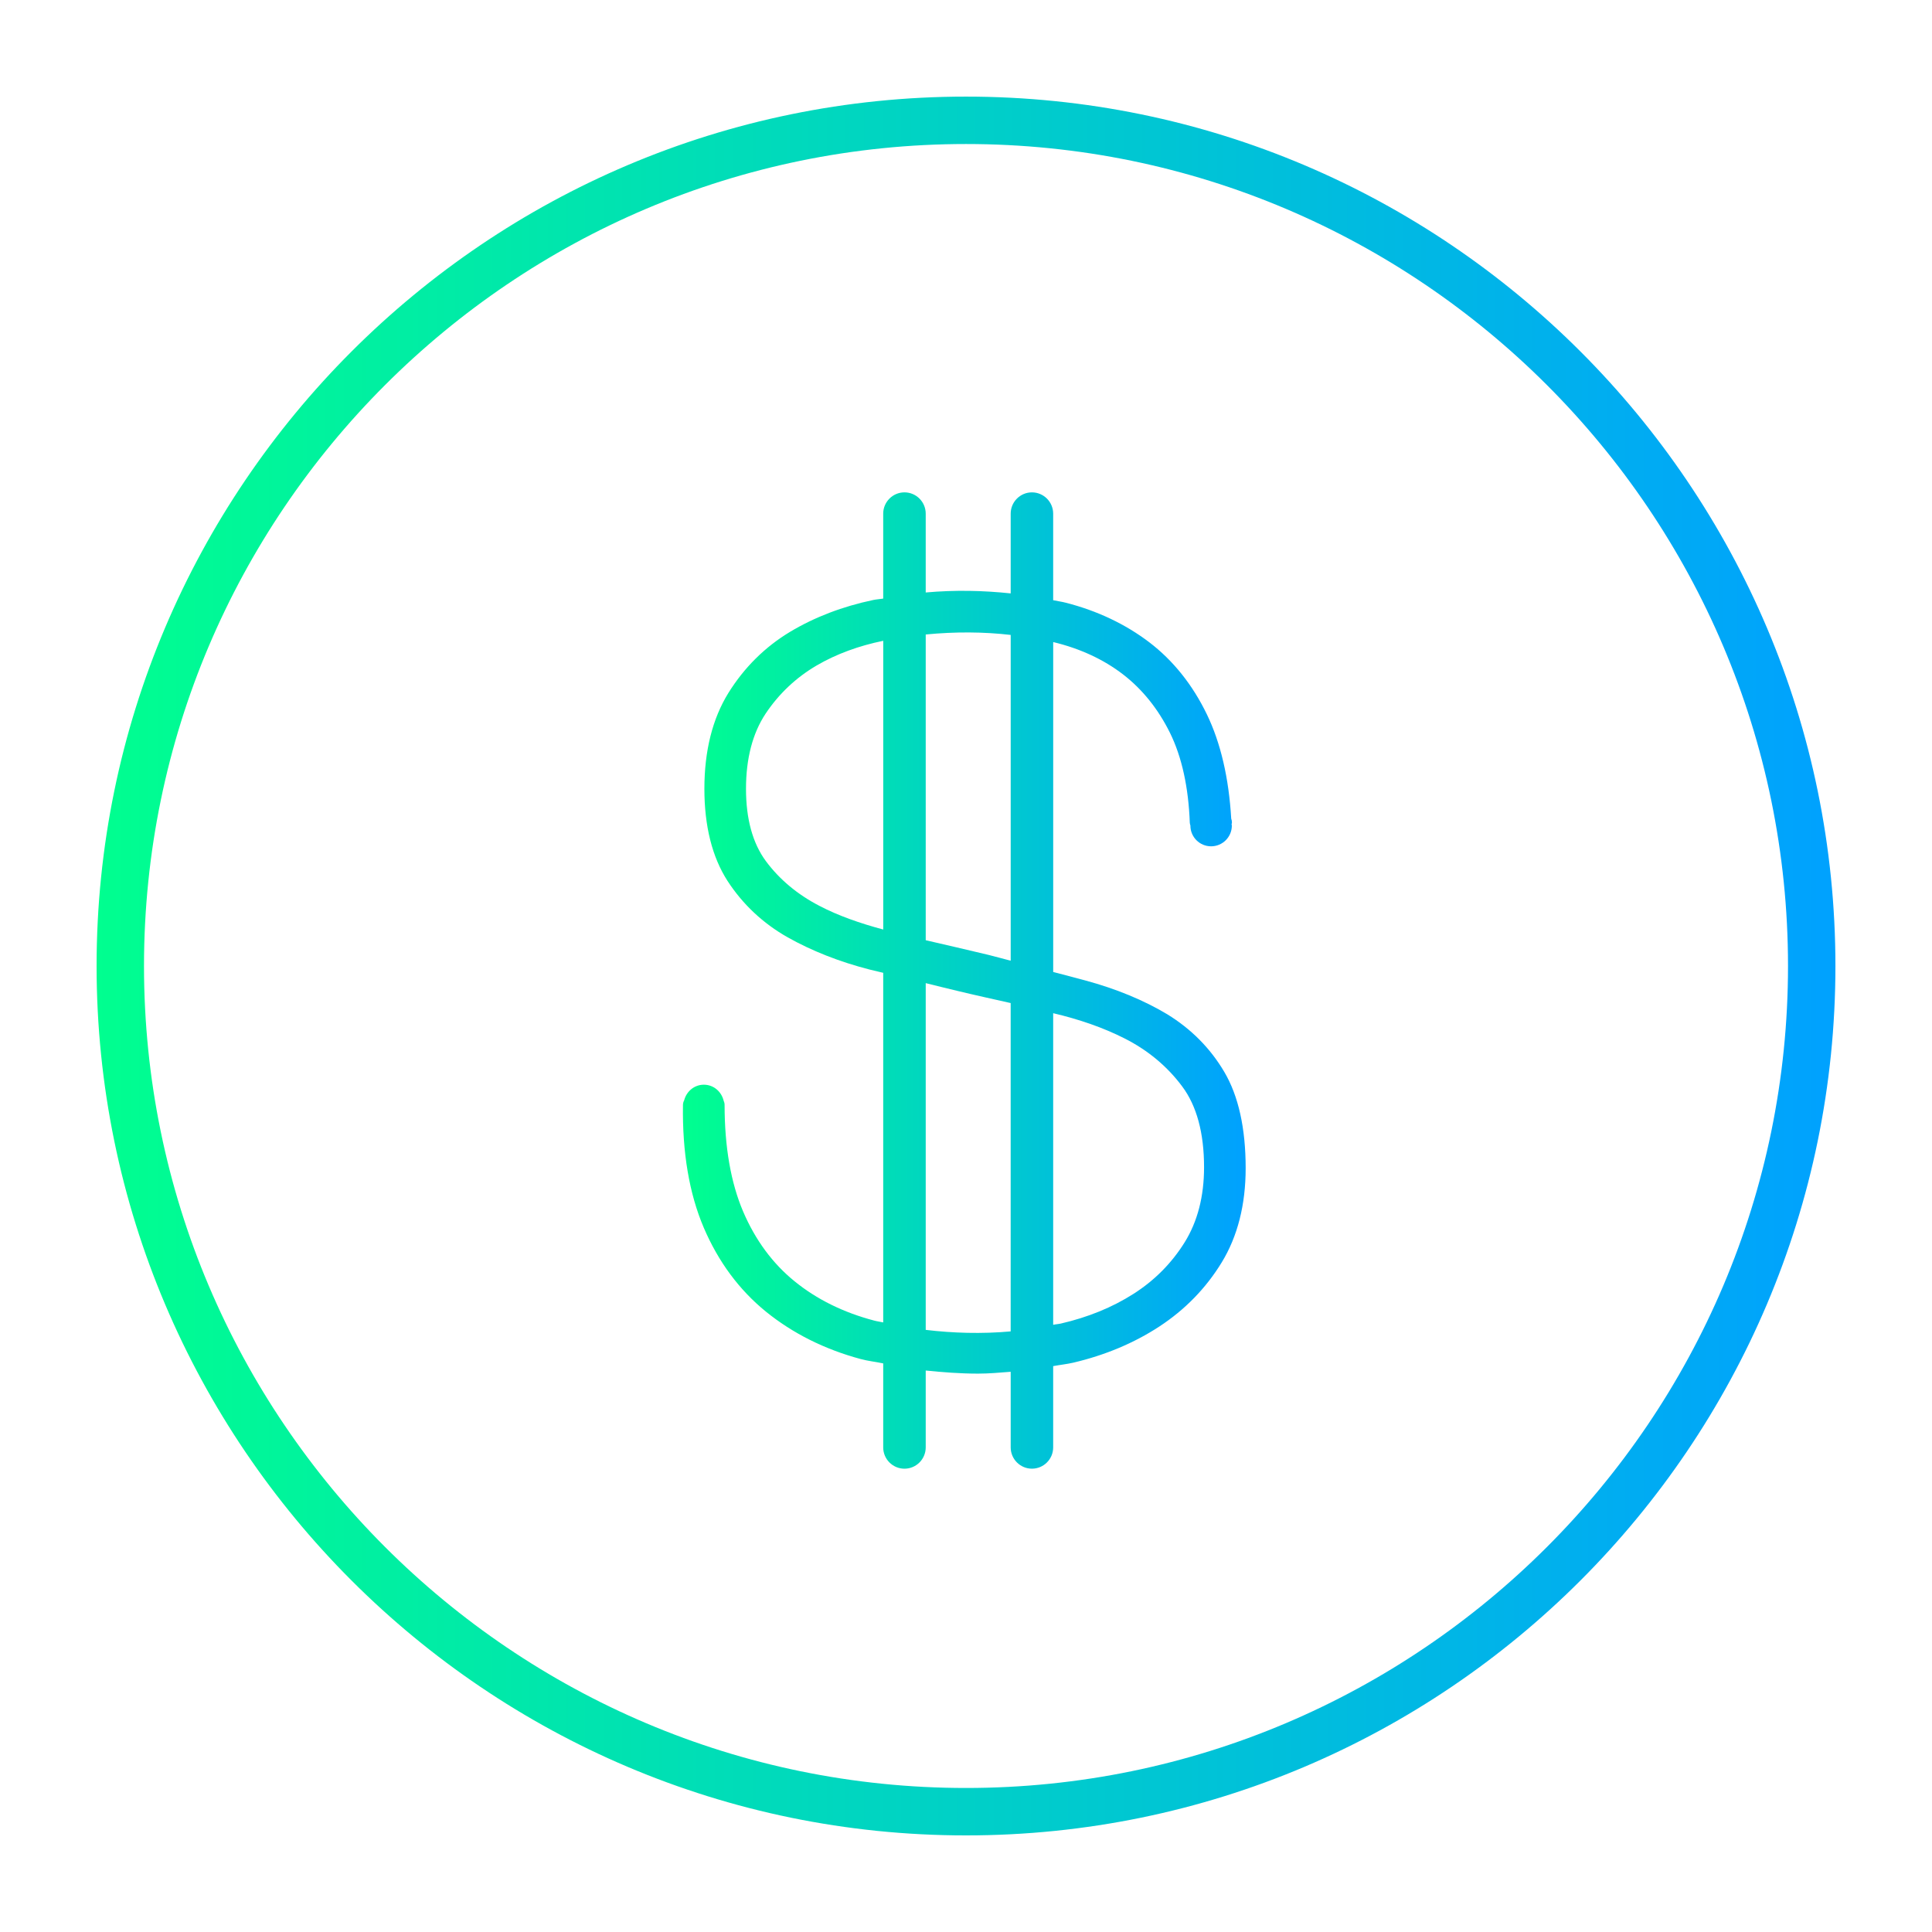
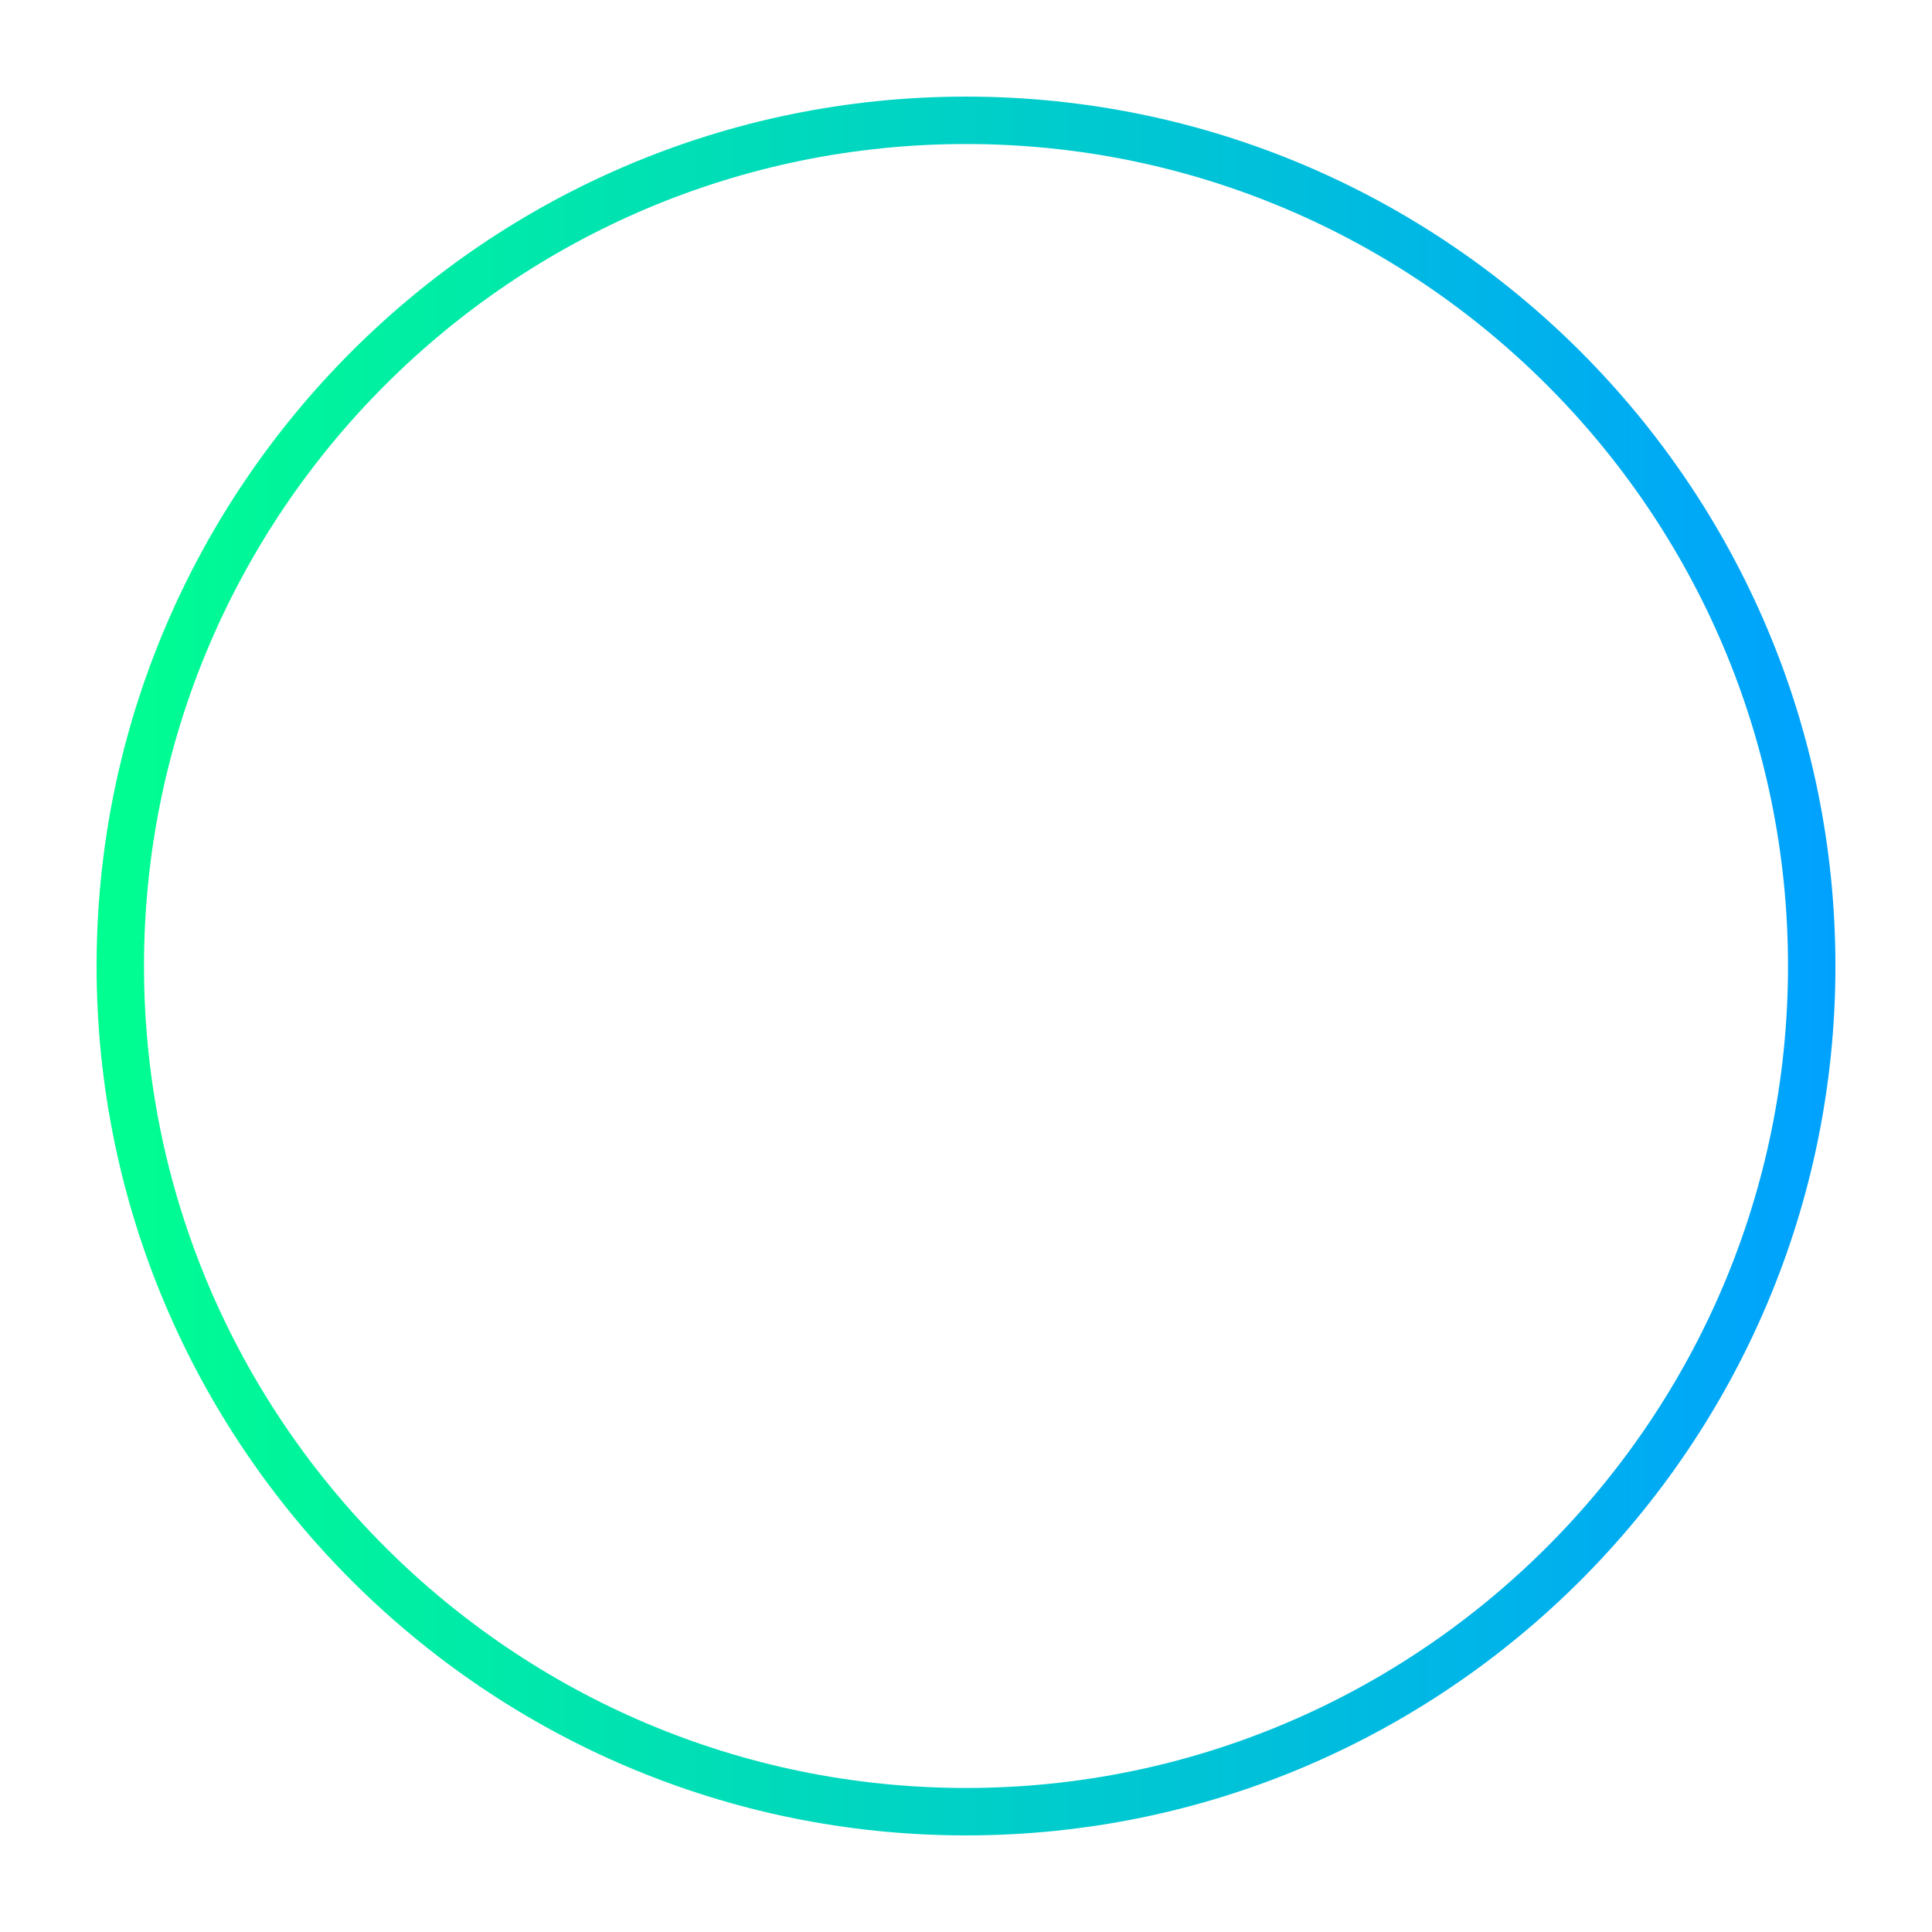
<svg xmlns="http://www.w3.org/2000/svg" width="1200" height="1200" version="1.1">
  <g transform="scale(12.424) translate(-1.255, -1.541)">
    <linearGradient id="SvgjsLinearGradient2578">
      <stop id="SvgjsStop2579" stop-color="#00ff8f" offset="0" />
      <stop id="SvgjsStop2580" stop-color="#00a1ff" offset="1" />
    </linearGradient>
    <g fill="url(#SvgjsLinearGradient2578)">
      <linearGradient id="SvgjsLinearGradient2578">
        <stop id="SvgjsStop2579" stop-color="#00ff8f" offset="0" />
        <stop id="SvgjsStop2580" stop-color="#00a1ff" offset="1" />
      </linearGradient>
      <path d="M49.549,6.371c-23.968,0-43.465,19.497-43.465,43.464c0,23.966,19.497,43.464,43.465,43.464  c23.967,0,43.465-19.498,43.465-43.464C93.014,25.868,73.516,6.371,49.549,6.371z M49.549,90.928  c-22.659,0-41.095-18.433-41.095-41.093c0-22.656,18.436-41.094,41.095-41.094s41.095,18.438,41.095,41.094  C90.644,72.495,72.208,90.928,49.549,90.928z" />
-       <path d="M59.605,52.245c-1.162-0.696-2.537-1.267-4.089-1.687c-0.503-0.137-1.083-0.287-1.608-0.424V33.64  c1.344,0.322,2.521,0.869,3.492,1.617c0.969,0.748,1.758,1.731,2.347,2.923c0.591,1.201,0.925,2.715,0.99,4.499  c0.002,0.047,0.018,0.089,0.031,0.132c0,0.001-0.001,0.002-0.001,0.004c0,0.572,0.463,1.036,1.035,1.036s1.037-0.464,1.037-1.036  c0-0.023-0.012-0.042-0.014-0.065c0.006-0.03,0.019-0.056,0.019-0.089c0-0.067-0.013-0.131-0.036-0.194  c-0.119-2.031-0.527-3.786-1.217-5.213c-0.715-1.479-1.684-2.692-2.884-3.607c-1.189-0.903-2.59-1.57-4.165-1.973  c-0.199-0.053-0.428-0.081-0.635-0.127v-4.327c0-0.586-0.476-1.064-1.062-1.064c-0.586,0-1.062,0.478-1.062,1.064v3.987  c-1.357-0.144-2.786-0.178-4.248-0.046v-3.941c0-0.586-0.476-1.064-1.062-1.064c-0.587,0-1.063,0.478-1.063,1.064v4.247  c-0.162,0.028-0.326,0.034-0.489,0.068c-1.538,0.322-2.938,0.857-4.168,1.594c-1.254,0.754-2.291,1.783-3.083,3.055  c-0.797,1.289-1.2,2.899-1.2,4.792c0,1.864,0.389,3.411,1.155,4.603c0.758,1.168,1.772,2.123,3.013,2.825  c1.211,0.679,2.583,1.22,4.08,1.605c0.23,0.057,0.46,0.108,0.692,0.166v17.479c-0.145-0.034-0.307-0.053-0.45-0.092  c-1.536-0.403-2.876-1.065-3.979-1.963c-1.102-0.892-1.967-2.07-2.575-3.492c-0.614-1.438-0.926-3.232-0.926-5.327  c0-0.078-0.019-0.15-0.049-0.217c-0.112-0.452-0.501-0.794-0.987-0.794c-0.481,0-0.867,0.334-0.984,0.777  c-0.035,0.069-0.06,0.145-0.061,0.228c-0.036,2.377,0.313,4.437,1.036,6.134c0.726,1.703,1.771,3.117,3.11,4.205  c1.333,1.081,2.924,1.882,4.732,2.369c0.361,0.099,0.758,0.14,1.133,0.22v4.199c0,0.588,0.476,1.065,1.063,1.065  c0.586,0,1.062-0.478,1.062-1.065v-3.843c0.85,0.086,1.716,0.155,2.619,0.155c0.543,0,1.085-0.051,1.629-0.092v3.779  c0,0.588,0.477,1.065,1.062,1.065c0.587,0,1.062-0.478,1.062-1.065v-4.062c0.336-0.063,0.674-0.097,1.006-0.173  c1.586-0.373,3.033-0.978,4.299-1.806c1.283-0.84,2.333-1.916,3.12-3.205c0.795-1.3,1.198-2.888,1.198-4.712  c0-1.996-0.36-3.612-1.067-4.81C61.762,53.942,60.799,52.976,59.605,52.245z M45.41,48.011c-1.16-0.311-2.248-0.69-3.193-1.185  c-1.098-0.569-1.998-1.323-2.675-2.237c-0.659-0.894-0.992-2.106-0.992-3.614c0-1.513,0.331-2.778,0.981-3.757  c0.664-0.995,1.523-1.806,2.556-2.41c0.987-0.575,2.11-0.983,3.324-1.231V48.011z M51.783,68.102  c-1.453,0.131-2.888,0.086-4.248-0.076V50.691c0.525,0.127,1.052,0.265,1.575,0.386c0.854,0.207,1.774,0.408,2.672,0.61V68.102z   M51.783,49.57c-0.379-0.098-0.709-0.19-1.098-0.288c-1.072-0.259-2.108-0.494-3.15-0.736V33.261  c1.489-0.145,2.91-0.133,4.248,0.022V49.57z M60.484,63.642c-0.651,1.048-1.513,1.916-2.562,2.583  c-1.063,0.68-2.284,1.174-3.632,1.485c-0.126,0.028-0.256,0.033-0.383,0.063V52.194c1.293,0.304,2.502,0.719,3.576,1.265  c1.161,0.588,2.127,1.393,2.872,2.394c0.726,0.967,1.095,2.33,1.095,4.039C61.451,61.347,61.126,62.606,60.484,63.642z" />
    </g>
  </g>
</svg>